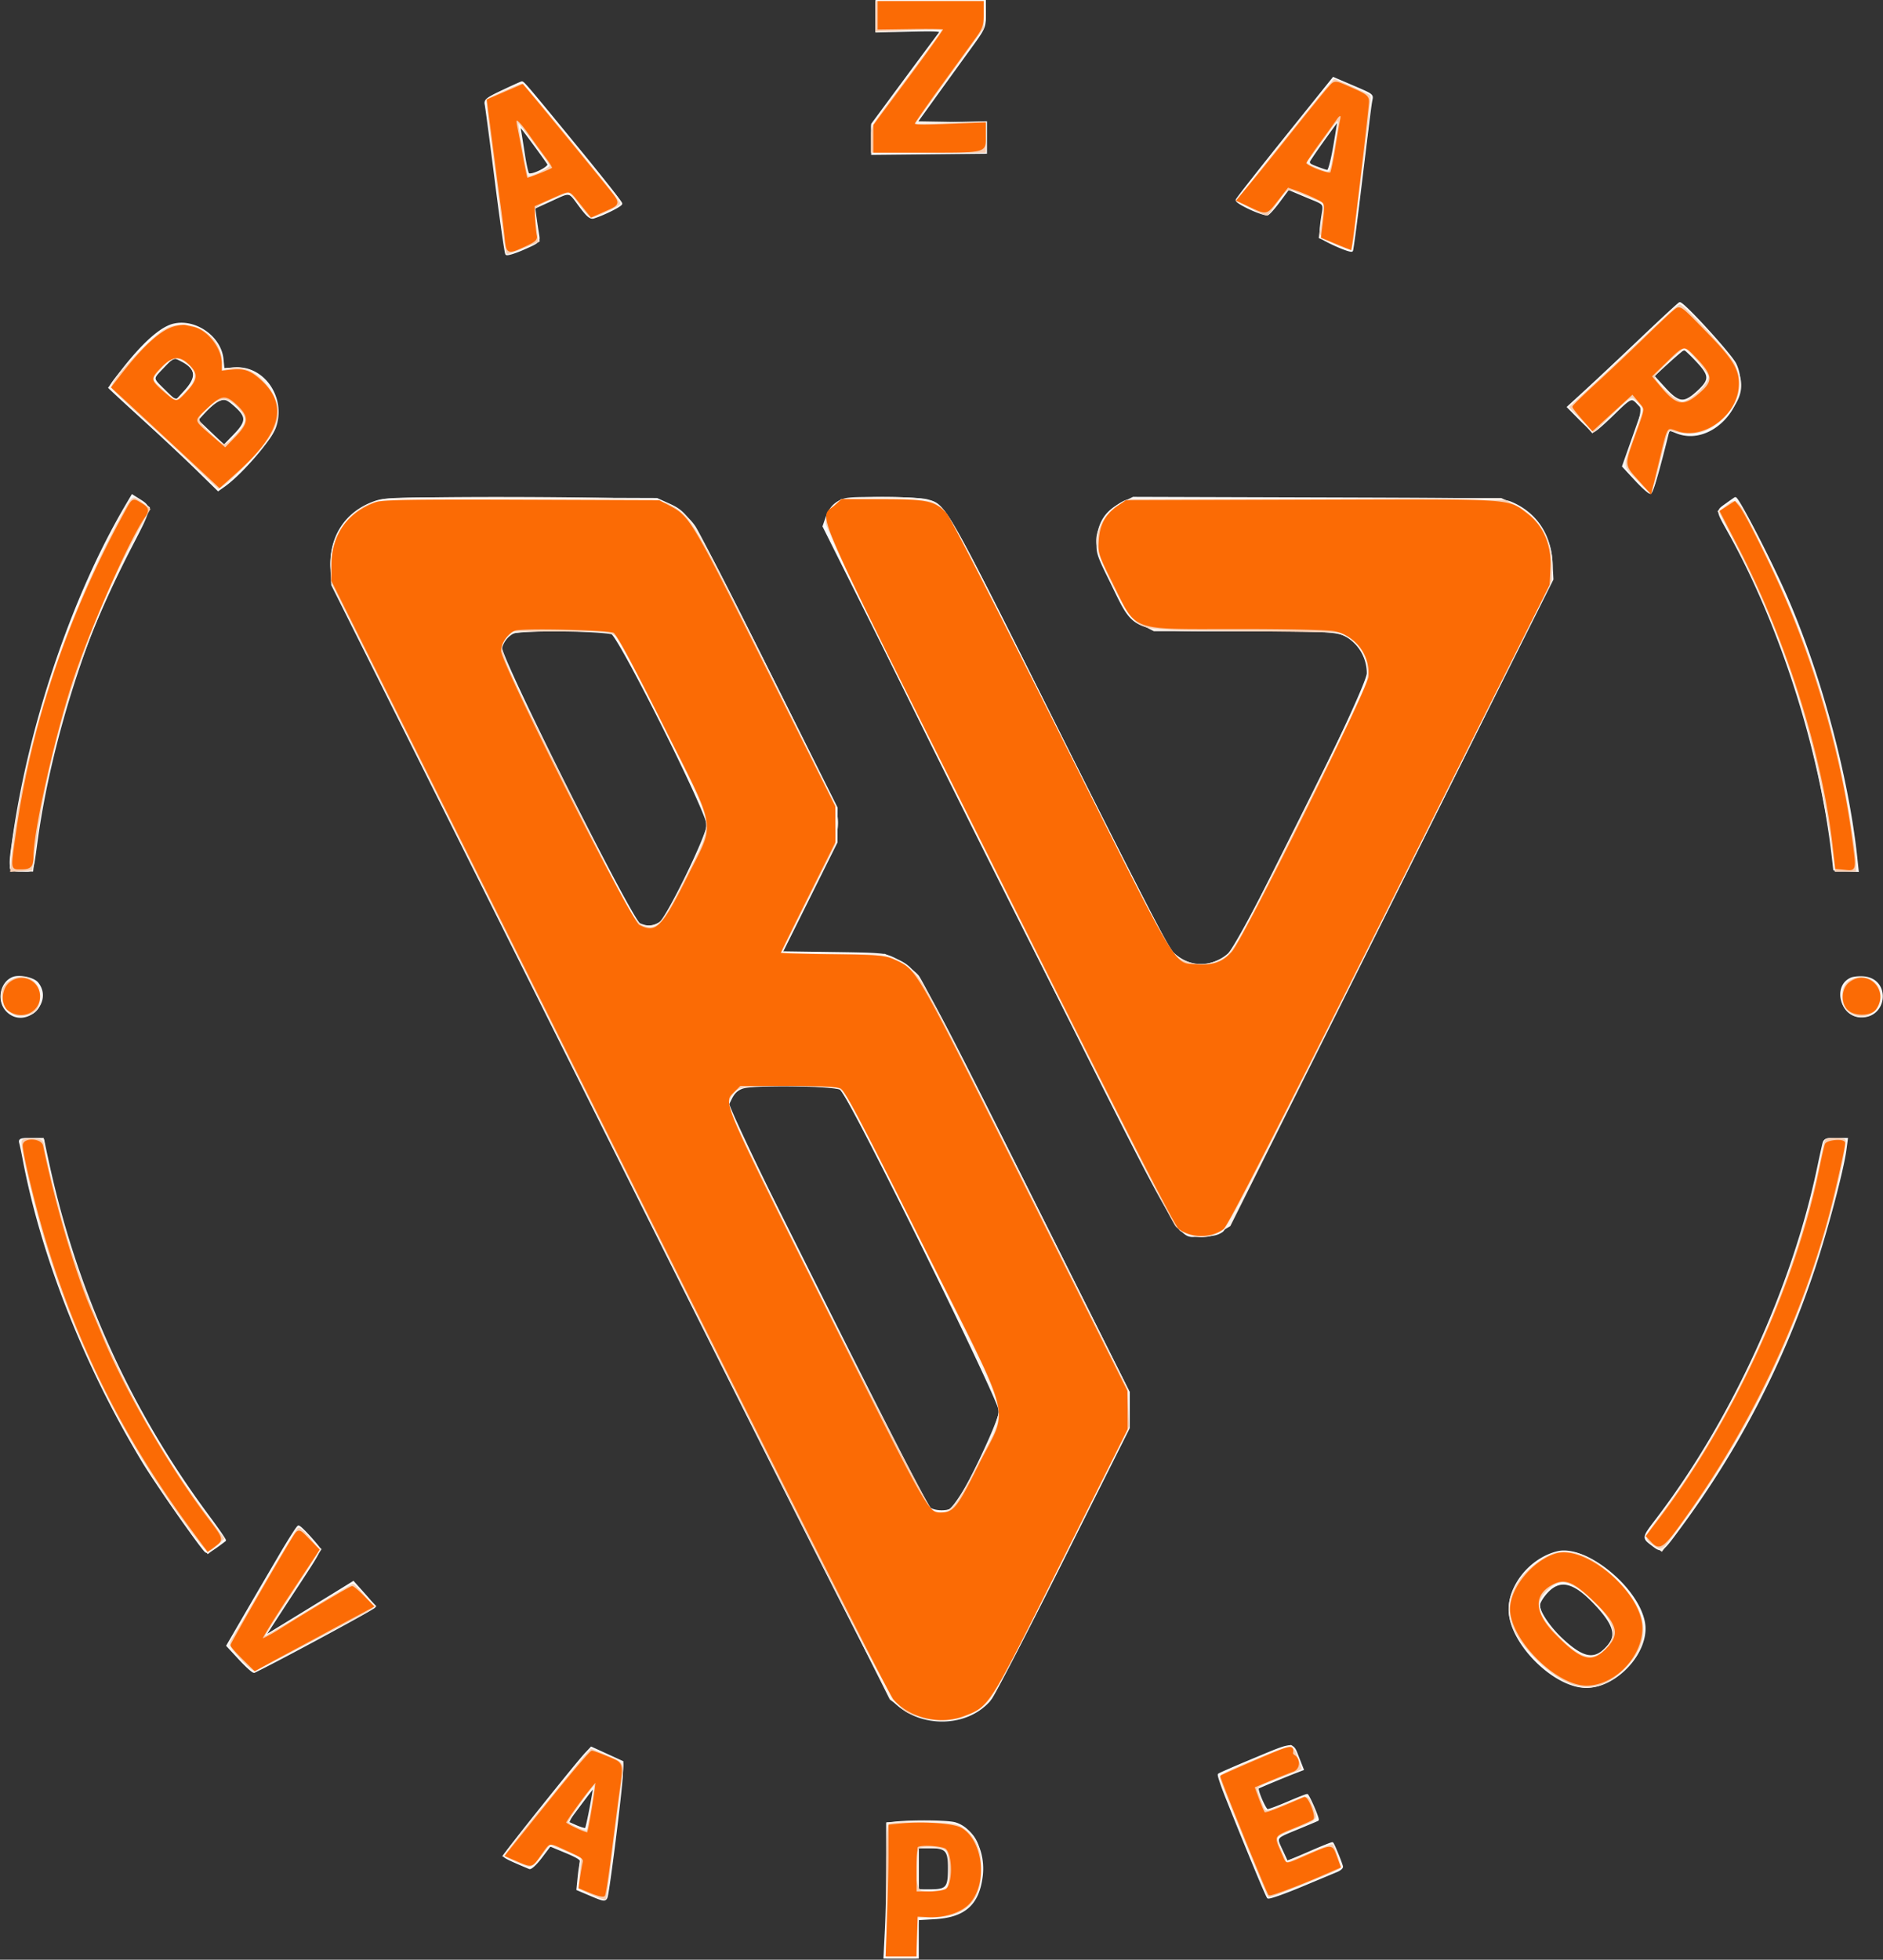
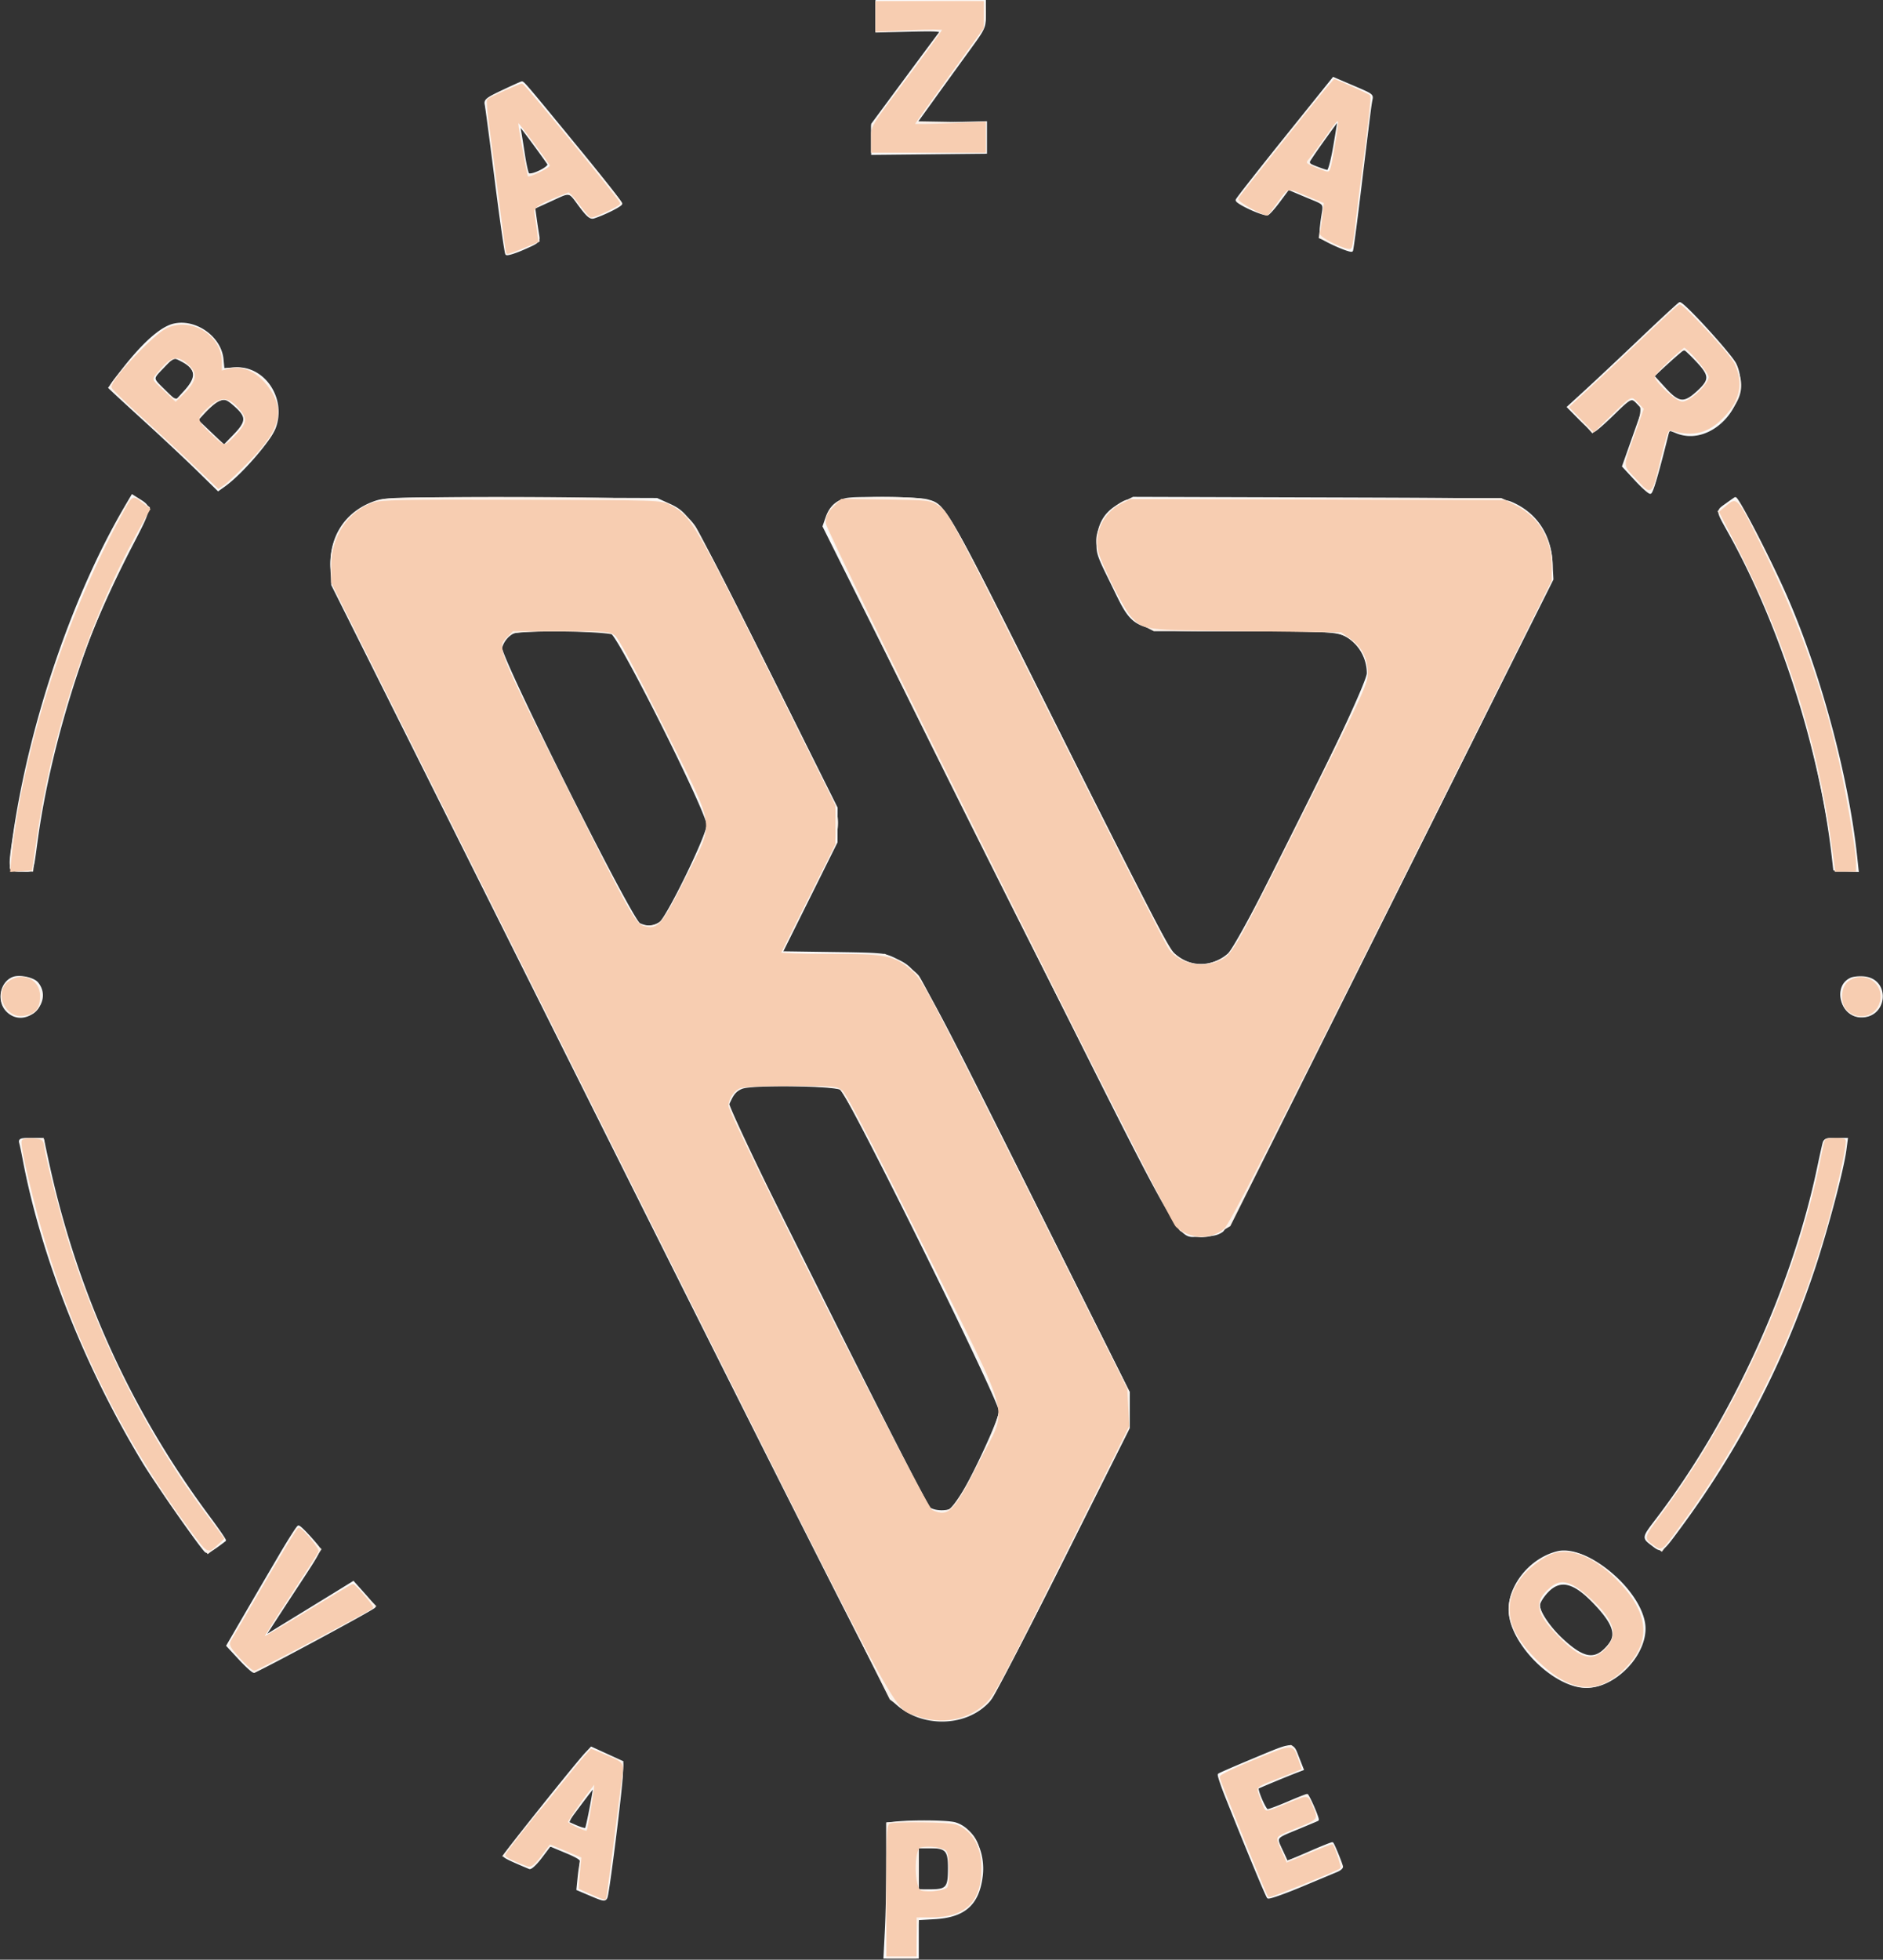
<svg xmlns="http://www.w3.org/2000/svg" viewBox="0 0 870 905">
  <rect x="0" y="0" width="870" height="905" fill="#333333" stroke="none" />
  <path fill="#fbfbfb" stroke="#fbfbfb" d="M405 7.257v7.257l15.217-.371c12.755-.312 15.041-.151 14.126.993-.6.75-7.898 10.564-16.217 21.809L403 57.391v13.642l26.25-.266 26.25-.267v-14l-16.338.38-16.338.38 8.922-12.38a8994.794 8994.794 0 0 1 16.088-22.247c7.109-9.789 7.166-9.918 7.166-16.25V0h-50v7.257m188.998 56.312c-12.14 15.105-22.299 28.053-22.576 28.773-.458 1.195 11.341 6.732 14.103 6.618.536-.022 2.946-2.683 5.355-5.912l4.379-5.872 7.999 3.373c9.678 4.082 8.688 2.673 7.512 10.695-.544 3.709-.753 7.358-.465 8.109.507 1.321 13.556 7.12 14.314 6.361.207-.206 1.71-11.364 3.34-24.795 4.626-38.093 5.151-42.271 5.615-44.608.512-2.585.827-2.359-9.427-6.748l-8.075-3.456-22.074 27.462M232.23 42.082c-7.287 3.445-8.212 4.177-7.78 6.164.269 1.24 2.369 17.104 4.666 35.254 2.296 18.15 4.48 33.347 4.852 33.772.371.424 3.94-.671 7.931-2.433 7.047-3.113 7.24-3.293 6.728-6.272a325.739 325.739 0 0 1-1.191-7.822l-.665-4.755 7.67-3.495c9.453-4.308 8.219-4.541 13.509 2.549 3.453 4.629 4.874 5.829 6.348 5.361C279.125 98.873 287 94.927 287 94.04c0-.542-8.403-11.236-18.673-23.763-24.566-29.966-26.534-32.292-27.234-32.191-.326.048-4.315 1.846-8.863 3.996m378.89 23.024c-3.982 5.559-7.101 10.237-6.93 10.395.726.676 8.153 3.499 9.203 3.499.688 0 1.974-4.819 3.203-12 1.13-6.6 1.989-12 1.909-12-.08 0-3.403 4.548-7.385 10.106M240.274 60.5c.296 1.65 1.091 6.6 1.766 11 .676 4.4 1.57 8.38 1.988 8.844 1.215 1.349 10.258-3.061 9.37-4.57-1.056-1.796-11.554-16.066-12.707-17.274-.613-.641-.762.077-.417 2m518.204 95.805c-9.363 8.907-20.827 19.678-25.477 23.934l-8.454 7.739 5.442 5.511c2.994 3.031 5.876 5.511 6.405 5.511.529 0 4.431-3.375 8.669-7.5 8.651-8.418 8.704-8.441 11.898-5.042l2.309 2.458-4.657 13.191-4.658 13.19 5.773 6.226c3.174 3.424 6.222 6.137 6.772 6.028.826-.163 3.416-9.002 7.839-26.748.662-2.656.724-2.675 4.135-1.25 16.437 6.868 35.119-14.542 27.323-31.314-1.947-4.189-23.984-28.346-25.712-28.184-.322.03-8.245 7.342-17.607 16.25M80.23 149.97c-6.605 1.586-16.146 10.622-27.247 25.803l-2.392 3.272 2.454 2.325c1.35 1.278 8.53 7.87 15.955 14.647 7.425 6.778 17.62 16.358 22.655 21.289l9.155 8.965 2.845-2.027c7.629-5.436 21.067-20.886 23.257-26.737 4.985-13.324-4.941-28.197-18.254-27.353l-5.455.346-.442-4.622c-.971-10.143-12.536-18.308-22.531-15.908m690.41 17.368-6.861 6.259 5.211 5.702c6.605 7.227 9.123 7.482 15.532 1.574 5.937-5.472 5.841-7.552-.667-14.433-2.83-2.992-5.417-5.422-5.75-5.401-.333.022-3.692 2.856-7.465 6.299m-695.311 2.18c-5.339 5.571-5.376 5.034.748 11.02l5.077 4.962 4.423-4.847c5.912-6.479 5.46-10.514-1.588-14.159-3.922-2.028-3.769-2.082-8.66 3.024m25.139 15.432c-1.117.453-3.709 2.681-5.76 4.952l-3.73 4.128 6.261 5.957 6.261 5.958 4.75-4.898c5.987-6.174 6.121-8.576.747-13.431-4.15-3.749-5.114-4.05-8.529-2.666m-42.474 49.237C33.985 275.091 14.24 333.041 6.566 385.128 4.064 402.107 4.043 402 9.955 402c5.616 0 4.793 1.694 7.041-14.5 3.889-28.012 11.903-59.38 22.92-89.712 4.26-11.728 12.443-29.792 20.733-45.767 9.126-17.585 9.142-17.68 3.657-21.135l-3.194-2.011-3.118 5.312m115.338-2.351c-13.462 4.691-20.909 16.059-20.166 30.78l.376 7.449 127.721 255.456c89.228 178.466 128.805 256.655 131.318 259.437 11.369 12.584 33.525 12.797 44.387.425 1.708-1.945 16.914-31.064 33.792-64.71l30.686-61.173.027-8.224.027-8.224-47.234-94.505c-50.358-100.757-50.139-100.373-60.105-105.267-5.631-2.765-5.788-2.782-29.346-3.121l-23.684-.342 12.657-25.447 12.658-25.447.027-7.921.027-7.921-32.256-64.57c-34.739-69.54-35.76-71.236-45.517-75.648L303.5 230.5l-62.5-.232c-57.972-.216-62.874-.102-67.668 1.568m213.566.447c-2.192 1.472-3.923 3.788-4.876 6.526l-1.478 4.244 80.478 161.082C551.207 584.646 543.207 570.5 555.099 570.5c5.184 0 7.411-.47 9.578-2.024 2.169-1.555 20.157-36.629 77.686-151.484l74.863-149.46-.44-8.016c-.679-12.361-6.962-21.932-17.637-26.867-4.626-2.139-5.064-2.15-90.094-2.421l-85.445-.272-5.176 2.533c-7.223 3.533-10.737 8.815-11.224 16.867-.353 5.838-.064 6.766 5.795 18.644 12.077 24.483 8.038 22.948 60.495 22.984 25.046.016 42.447.429 44.719 1.06 8.02 2.227 13.781 10.123 13.781 18.887 0 6.836-58.38 124.561-64.383 129.833-8.248 7.241-20.09 6.405-27.09-1.914-1.491-1.772-24.904-47.606-52.029-101.853-52.671-105.339-51.659-103.559-60.221-105.937-2.077-.577-11.473-1.051-20.879-1.054-16.154-.006-17.291.121-20.5 2.277m410.889.543c-4.645 3.346-4.735 2.467 1.365 13.422 23.624 42.427 41.939 99.663 47.599 148.752l.749 6.5 5.386.307 5.385.307-.682-6.307c-4.058-37.513-16.822-84.837-32.561-120.726-7.281-16.6-22.167-45.365-23.291-45.005-.13.042-1.908 1.279-3.95 2.75M237.5 291.945c-2.762 1.131-5.221 4.063-5.989 7.142-.983 3.939 60.096 125.957 63.924 127.702 3.62 1.649 6.678 1.521 9.413-.395 3.569-2.5 22.152-40.616 22.152-45.437 0-5.857-40.633-87.013-44.432-88.744-3.062-1.395-41.752-1.625-45.068-.268M6 451.659c-5.741 2.304-7.119 11.002-2.439 15.398 8.165 7.671 20.74-4.289 13.679-13.009-1.794-2.215-8.253-3.588-11.24-2.389m849.315.297c-8.114 3.459-4.627 17.161 4.428 17.399 11.822.31 13.325-16.691 1.585-17.928-2.106-.221-4.811.017-6.013.529M343 502.269c-2.494.877-4.048 2.354-5.407 5.137l-1.907 3.906 45.907 91.94c25.249 50.567 46.795 92.571 47.88 93.344 2.333 1.661 7.846 1.839 10.641.343 3.237-1.732 21.876-40.206 21.933-45.274.056-4.965-69.732-146.295-73.468-148.781-2.855-1.901-40.479-2.408-45.579-.615M9.364 527.75c.274.962 1.01 4.45 1.636 7.75 8.524 44.939 28.535 95.539 55.215 139.621 5.88 9.716 25.755 38.206 28.799 41.283.75.758 2.938-.485 8.867-5.04.21-.161-3.227-5.146-7.636-11.078-35.927-48.33-60.546-102.27-73.667-161.406C21.16 532.488 20 526.976 20 526.63c0-.347-2.505-.63-5.567-.63-4.826 0-5.501.233-5.069 1.75m833.265 0c-.278.962-1.454 6.25-2.612 11.75-11.677 55.443-39.645 116.456-74.133 161.723-6.923 9.087-6.865 8.791-2.378 12.214 4.323 3.297 4.083 3.452 12.694-8.208 26.925-36.456 47.361-75.875 61.812-119.229 5.962-17.888 13.354-45.741 14.568-54.895l.678-5.105h-5.062c-3.961 0-5.171.38-5.567 1.75m-713.211 190.5a8033.188 8033.188 0 0 0-16.061 27.487l-8.275 14.237 5.567 6.013c3.061 3.307 6.042 6.013 6.623 6.013 1.38 0 55.741-29.244 55.685-29.956-.024-.299-2.223-2.977-4.887-5.95l-4.843-5.406-5.363 3.314c-2.95 1.823-12.248 7.53-20.661 12.682l-15.298 9.368 3.393-5.276c1.866-2.902 7.773-11.951 13.126-20.11 9.59-14.615 9.707-14.866 7.936-17-3.83-4.613-7.783-8.666-8.454-8.666-.386 0-4.206 5.962-8.488 13.25m590.082-1.345c-12.154 3.082-22.029 15.036-21.969 26.595.078 15.027 20.465 35.5 35.35 35.5 14.163 0 29.087-16.694 26.631-29.788-3.024-16.117-27.123-35.576-40.012-32.307m-4.655 18.137c-2.136 2.245-3.845 5.048-3.845 6.304 0 3.214 4.84 10.368 10.686 15.797 8.893 8.258 13.982 9.69 19.108 5.377 6.833-5.749 6.231-10.876-2.4-20.448-10.454-11.596-17.27-13.63-23.549-7.03m-135.763 77.532c-8.48 3.536-15.643 6.653-15.917 6.927-.274.274 1.346 5.111 3.599 10.749 9.909 24.793 18.428 45.308 19.102 45.998.401.411 7.233-1.969 15.182-5.289l16.702-6.976c1.237-.517 2.25-1.362 2.25-1.879 0-.88-3.801-10.238-4.403-10.84-.152-.153-4.921 1.754-10.597 4.236-5.676 2.482-10.369 4.398-10.43 4.257-.06-.141-1.113-2.407-2.34-5.034-3.024-6.478-3.364-5.98 7.02-10.269 5.087-2.101 9.381-3.907 9.542-4.012.526-.347-4.276-11.439-4.953-11.441-.364 0-4.342 1.574-8.839 3.499-4.497 1.925-8.723 3.5-9.391 3.5-1.119 0-5.308-9.725-4.477-10.393.386-.311 13.792-5.867 18.181-7.536l2.544-.967-2.178-5.55c-2.677-6.818-1.682-6.867-20.597 1.02m-308.377-2.744C266.416 814.382 233 856.158 233 856.968c0 .643 2.595 1.91 11.662 5.694.639.266 3.027-1.984 5.305-5.002l4.143-5.487 7.473 3.119c5.445 2.273 7.321 3.516 6.912 4.581-.308.804-.811 3.974-1.116 7.044l-.555 5.583 6.338 2.686c5.744 2.434 6.402 2.528 7.023 1 .935-2.3 6.855-49.528 7.11-56.719l.205-5.781-7.14-3.262-7.14-3.263-2.515 2.669m-2.661 23.42-6.164 8.25 4.15 1.827c2.282 1.005 4.392 1.584 4.689 1.288.562-.563 4.204-19.615 3.749-19.615-.142 0-3.033 3.712-6.424 8.25m145.706 8.478-3.75.393-.004 18.189c-.002 10.005-.297 23.927-.654 30.94l-.651 12.75H424V886.257l7.817-.453c13.786-.798 20.119-6.436 21.732-19.35 1.401-11.215-4.141-22.135-12.397-24.429-3.473-.964-19.372-1.137-27.402-.297M424 863v10h5.878c7.627 0 8.624-1.185 8.616-10.242-.008-8.395-1.291-9.758-9.185-9.758H424v10" fill-rule="evenodd" />
  <path fill="#fbf2eb" stroke="#fbf2eb" d="M429.25.768 405 1.036V14.31l15.529-.606c11.956-.467 15.361-.33 14.8.595-.4.66-7.838 10.776-16.529 22.479L403 58.056V70h52V57.05l-16.098-.275-16.097-.275 7.265-10C454.999 12.189 455 12.188 455 6.434c0-2.924-.337-5.455-.75-5.625-.413-.17-11.663-.188-25-.041M593.5 64.625c-12.1 15.161-21.819 27.86-21.597 28.22.63 1.025 13.212 6.202 13.955 5.743.365-.226 2.459-2.916 4.653-5.978 4.086-5.702 5.228-6.342 8.253-4.624.955.543 4.374 2.115 7.598 3.495 5.707 2.442 5.848 2.595 5.301 5.764-.309 1.79-.848 5.309-1.198 7.819l-.636 4.563 6.335 2.689c3.485 1.48 6.823 2.688 7.419 2.687.865-.002 9.478-63.761 9.428-69.795-.011-1.247-11.01-6.747-15.376-7.688-1.789-.386-5.697 4.003-24.135 27.105M232.274 42.363c-5.484 2.381-7.232 3.619-7.25 5.137-.022 1.851 1.814 16.155 6.933 54 1.116 8.25 2.032 15.112 2.036 15.25.022.784 2.778-.08 8.421-2.638l6.37-2.888-.863-4.862c-.475-2.674-1.095-6.128-1.379-7.675-.49-2.667-.128-2.99 7.026-6.25 9.647-4.396 9.424-4.428 14.432 2.063 2.334 3.025 4.751 5.5 5.372 5.5 1.927 0 13.659-5.411 13.386-6.175-.926-2.593-44.553-54.707-45.758-54.659-.825.032-4.752 1.471-8.726 3.197m379.493 21.093c-8.946 12.345-8.849 11.832-2.721 14.468 2.831 1.218 5.278 2.071 5.437 1.896.485-.535 4.665-25.005 4.329-25.341-.172-.172-3.342 3.868-7.045 8.977M238.999 56.55c-.001 1.073 3.995 22.292 4.55 24.163.293.987 8.617-1.447 11.271-3.296.282-.197-12.794-18.419-14.974-20.867-.534-.6-.846-.6-.847 0M772.5 143.642c-1.65 1.416-7.95 7.38-14 13.254s-15.837 15.106-21.75 20.516c-5.913 5.409-10.736 10.117-10.718 10.461.017.345 2.214 3.087 4.882 6.093l4.85 5.466 9.144-8.348c8.865-8.093 9.203-8.294 11.092-6.584 3.44 3.113 3.306 5.233-1.138 17.942l-4.31 12.325 5.885 6.704c6.913 7.874 6.189 8.535 10.679-9.76 3.113-12.683 3.544-13.735 5.384-13.121 9.178 3.062 17.066 1.056 24.075-6.123 11.885-12.173 9.83-21.75-8.593-40.033-12.824-12.727-11.664-12.069-15.482-8.792m-695.145 7.805c-5.214 2.268-28.148 26.611-26.247 27.859 1.21.794 25.254 22.957 36.28 33.44 7.088 6.74 13.446 12.254 14.129 12.254 2.49 0 21.218-19.385 23.879-24.717 7.257-14.539-3.655-32.011-18.717-29.969l-4.179.567-.128-4.505c-.313-11.071-14.469-19.519-25.017-14.929m692.699 15.999-6.389 6.446 4.745 5.554c7.126 8.341 11.74 8.174 18.9-.685 3.597-4.45 3.167-6.118-3.415-13.259-5.384-5.841-6.246-5.719-13.841 1.944m-695.588 2.588-4.958 5.034 5.496 4.923c6.698 5.999 6.35 5.975 11.069.759 5.413-5.983 5.13-9.79-1.046-14.046-3.753-2.587-5.174-2.139-10.561 3.33m21.211 18.902-5.174 4.936 2.998 3.157c1.65 1.736 4.646 4.47 6.658 6.076l3.659 2.919 3.036-2.554c7.815-6.577 8.298-12.058 1.531-17.382-4.17-3.28-6.933-2.661-12.708 2.848M60.208 231.25c-5.87 7.073-26.068 51.757-34.467 76.25-9.587 27.956-20.524 77.167-20.725 93.25-.011.833 1.628 1.25 4.912 1.25h4.928l.657-5.75c5.399-47.243 20.137-95.396 43.205-141.163 5.659-11.228 10.175-20.481 10.035-20.564-.139-.083-1.551-1.135-3.138-2.337-3.337-2.529-3.992-2.642-5.407-.936m116.526-.162c-14.929 3.517-24.454 16.259-23.482 31.412.449 6.997.507 7.116 129.349 264.5L411.5 784.5l4.901 3.662c12.558 9.384 32.367 7.497 41.428-3.947 1.617-2.043 16.599-31.059 33.293-64.479l30.352-60.763V643.02l-47.157-94.26c-25.937-51.843-48.55-95.916-50.252-97.939-1.701-2.024-5.859-5.061-9.239-6.75L408.681 441H384.84c-14.565 0-23.84-.374-23.84-.96 0-.528 5.681-12.381 12.624-26.339 13.813-27.771 14.868-31.674 11.406-42.201-1.845-5.611-60.644-123.073-64.184-128.222-3.802-5.528-10.289-9.898-17.473-11.769-6.615-1.723-119.52-2.098-126.639-.421m211.718.318c-4.084 1.779-6.452 5.656-6.452 10.566 0 6.914 158.549 322.968 163.576 326.075 5.78 3.572 12.366 3.763 17.902.518l4.573-2.679 74.068-148.193c68.633-137.318 74.107-148.643 74.603-154.33 1.102-12.641-6.304-25.217-17.952-30.481l-5.27-2.382h-85c-46.75 0-86.229.344-87.732.764-3.977 1.114-9.806 6.611-11.903 11.227-3.381 7.442-2.636 10.947 5.885 27.716 7.667 15.088 7.807 15.281 13.114 18.022l5.364 2.771h41.418c45.631 0 45.652.003 52.131 6.273 3.796 3.674 6.44 11.329 5.538 16.035-.336 1.756-14.492 30.959-31.458 64.897-30.699 61.409-30.868 61.717-35.352 64.345-8.316 4.873-16.253 4.244-23.181-1.839-2.812-2.469-13.297-22.664-53.031-102.144-53.58-107.178-52.385-105.094-61.623-107.42-6.464-1.628-35.324-1.437-39.218.259m409.387 2.182-3.637 2.588 4.474 8.162c24.96 45.533 41.104 96.118 48.803 152.912l.644 4.75H857.81l-.474-4.25c-6.219-55.817-25.571-115.534-52.982-163.494-2.232-3.905-2-3.881-6.515-.668M236.11 292.367c-2.814 1.593-5.025 5.233-5.075 8.354-.054 3.389 60.425 123.787 63.134 125.685 3.176 2.224 8.062 1.987 11.286-.549 4.641-3.651 21.545-38.881 21.545-44.903 0-4.33-2.254-9.384-20.38-45.689-11.209-22.452-21.177-41.483-22.151-42.293-2.522-2.096-44.792-2.625-48.359-.605M7.272 451.875c-9.885 2.775-7.838 17.163 2.433 17.103 5.214-.031 8.308-2.653 8.972-7.604.864-6.445-4.971-11.306-11.405-9.499m849.998-.146c-3.821.694-6.54 5.172-5.928 9.761 1.471 11.027 17.658 9.863 17.658-1.27 0-5.891-5.225-9.673-11.73-8.491M342.5 501.945c-2.959 1.211-5.398 4.294-6.075 7.678-.649 3.248 88.239 183.05 92.204 186.509 2.995 2.612 5.969 3.063 9.759 1.479 5.087-2.125 23.612-38.669 23.612-46.577 0-7.159-69.126-146.014-73.926-148.496-3.29-1.701-41.646-2.2-45.574-.593M10.007 527.75c.016 3.708 7.072 32.704 11.528 47.372 14.537 47.854 41.368 99.949 70.383 136.656l4.152 5.252 3.465-2.765c4.447-3.549 4.79-2.466-4.9-15.507-25.41-34.2-45.562-72.88-59.728-114.642-5.744-16.935-13.008-43.803-14.429-53.366l-.705-4.75h-4.887c-3.989 0-4.885.321-4.879 1.75m832.444 2c-9.376 54.969-39.973 123.888-76.245 171.738-6.487 8.559-6.504 8.739-1.186 12.526l2.698 1.922 6.726-9.007c36.136-48.391 61.873-104.373 75.074-163.298 4.298-19.186 4.428-17.631-1.473-17.631-4.945 0-4.956.007-5.594 3.75m-705.77 177-15.559 26.598C112.805 747.565 106 759.504 106 759.88c0 .375 2.595 3.251 5.767 6.389l5.766 5.707 14.984-8.054A9416.976 9416.976 0 0 1 158 750.275c5.775-3.076 11.54-6.266 12.81-7.088l2.31-1.496-4.772-4.845c-2.625-2.666-5.154-4.846-5.62-4.846-.695 0-30.793 18.126-39.689 23.902-2.973 1.93-4.237 4.109 12.126-20.902l12.758-19.5-4.674-4.75c-4.676-4.752-5.749-5.405-6.568-4m577.804 12.348c-2.192 1.154-5.695 3.742-7.785 5.75-13.147 12.634-12.114 25.978 3.19 41.224 14.68 14.624 26.09 16.59 38.338 6.605 14.914-12.157 14.324-27.34-1.678-43.226-11.944-11.856-22.647-15.312-32.065-10.353m3.338 12.68c-9.781 6.451-9.084 12.79 2.701 24.544 10.675 10.647 15.524 11.688 21.848 4.688 5.706-6.316 4.485-10.826-5.694-21.023-9.288-9.304-14.05-11.377-18.855-8.209m-138.323 81.1c-12.044 5.056-15.933 7.115-15.727 8.328.402 2.376 21.255 53.14 22.26 54.189 1.149 1.2 34.198-12.366 33.624-13.802-3.099-7.75-3.984-9.593-4.608-9.593-.403 0-5.121 1.833-10.484 4.074-5.363 2.241-9.918 3.906-10.124 3.7-.206-.205-1.493-2.903-2.86-5.994l-2.485-5.62 8.552-3.58c4.704-1.969 8.957-3.58 9.452-3.58 1.425 0 1.061-2.382-1.115-7.301l-2.015-4.555-9.577 4.002c-5.268 2.201-9.701 3.856-9.85 3.678-.15-.178-1.203-2.848-2.34-5.932l-2.069-5.608 9.683-3.781c5.326-2.079 10.04-4.098 10.477-4.486.915-.813-2.577-10.319-3.909-10.641-.487-.118-8.085 2.808-16.885 6.502m-323.027 14.817c-8.785 10.832-17.703 21.863-19.818 24.513l-3.846 4.818 5.624 2.487c7.393 3.269 7.499 3.247 11.567-2.513 4.152-5.878 3.165-5.704 11.651-2.056l6.849 2.944-.403 4.806c-.817 9.735-1.072 9.145 5.169 11.984 3.171 1.443 5.999 2.39 6.284 2.105.285-.285 1.88-11.04 3.545-23.901 4.347-33.583 4.843-38.313 4.084-38.963-.892-.764-13.104-5.919-14.022-5.919-.391 0-7.899 8.863-16.684 19.695m11.546 4.858c-3.534 4.864-5.878 8.987-5.387 9.476 2.083 2.079 8.406 4.037 8.857 2.744.858-2.463 3.608-20.01 3.2-20.418-.228-.227-3.229 3.462-6.67 8.198m148.731 9.127-6.75.411V904h13v-4.86c0-2.674.286-6.949.636-9.5l.636-4.64h7.404c14.797 0 21.348-6.833 21.302-22.218-.055-18.329-7.793-22.836-36.228-21.102m7.25 21.209v9.888l3.584.673c8.449 1.585 11.416-.967 11.416-9.819 0-9.567-.848-10.631-8.475-10.631H424v9.889" fill-rule="evenodd" />
  <path fill="#f7cdb1" stroke="#f7cdb1" d="M405 7.587v6.586l15.5-.721c8.525-.396 15.5-.382 15.5.031 0 .413-6.427 9.361-14.282 19.884C401.543 60.394 403 57.977 403 64.404V70h52V56.699l-16.5.697c-9.075.383-16.5.468-16.5.19 0-.279 7.2-10.457 16-22.617l16-22.109V1h-49v6.587M612.904 41.25c-6.663 8.046-39.531 49.252-40.258 50.471-.553.928 10.633 7.279 12.819 7.279.104 0 2.144-2.7 4.535-6 5.099-7.038 4.364-6.895 14.343-2.788l7.843 3.229-.691 6.454c-.381 3.549-.92 7.048-1.198 7.774-.585 1.524 12.612 7.888 13.714 6.614.373-.431 1.21-5.733 1.861-11.783s1.845-15.95 2.653-22c3.124-23.39 4.513-35.795 4.059-36.25-.338-.338-15.699-7.25-16.112-7.25-.027 0-1.632 1.913-3.568 4.25m-379.637 1.126c-3.978 1.792-7.465 3.489-7.748 3.772-.283.283.171 5.653 1.008 11.933 2.762 20.724 5.453 41.291 6.527 49.891.581 4.66 1.185 8.601 1.341 8.757.156.156 3.315-.957 7.02-2.473l6.736-2.756-.611-5c-.335-2.75-.849-6.355-1.141-8.011-.534-3.025 2.272-4.788 16.155-10.146.579-.223 3.02 2.308 5.423 5.625 2.403 3.318 4.712 6.032 5.13 6.032 1.63 0 12.893-5.307 12.893-6.075 0-1.075-44.054-54.943-44.87-54.865-.346.033-3.885 1.525-7.863 3.316M612.575 62.01c-3.246 4.669-6.829 9.526-7.962 10.793-2.372 2.65-2.013 3.055 5.159 5.832 5.394 2.088 5.074 2.553 7.373-10.722 2.66-15.356 2.313-15.805-4.57-5.903M239 57.285c0 1.907 4.119 24.152 4.554 24.596.968.986 11.517-4.253 11.045-5.485C254.005 74.849 239.939 56 239.378 56c-.208 0-.378.578-.378 1.285m519.476 100.02c-9.363 8.907-20.592 19.464-24.952 23.459l-7.929 7.263 5.402 5.47 5.401 5.469 8.179-7.983c9.276-9.054 9.093-8.981 12.77-5.143l2.72 2.84-4.556 12.843c-5.282 14.891-5.426 12.803 1.377 19.971 6.34 6.681 5.766 7.256 10.009-10.021 3.133-12.758 3.487-13.603 5.476-13.044 10.308 2.898 16.979 1.11 24.049-6.449 7.125-7.618 8.545-15.049 4.553-23.845-1.703-3.754-23.366-27.252-24.966-27.08-.28.03-8.17 7.342-17.533 16.25M77 152.158c-6.075 3.064-25 23.216-25 26.622 0 .487 6.402 6.699 14.227 13.803 7.825 7.104 18.835 17.346 24.465 22.76l10.238 9.843 2.785-1.984c1.532-1.092 6.882-6.221 11.89-11.399 13.433-13.888 15.549-22.28 8.2-32.512-4.827-6.719-11.368-9.957-17.35-8.588l-4.455 1.02v-4.494c0-12.128-14.045-20.595-25-15.071m693.75 14.212c-3.712 3.458-6.75 6.841-6.75 7.518 0 2.81 10.205 12.112 13.288 12.112 3.705 0 12.712-8.454 12.712-11.931 0-1.989-10.31-14.139-11.902-14.027-.329.023-3.636 2.871-7.348 6.328m-696.666 3.38c-5.028 5.866-5.149 4.953 1.489 11.23l5.573 5.271 3.512-3.375c7.074-6.799 7.646-10.76 2.212-15.332-4.707-3.96-7.985-3.395-12.786 2.206m21.962 17.828c-6.003 5.423-5.953 6.376.673 12.787 7.041 6.814 6.911 6.807 12.644.678 5.585-5.971 5.73-7.827 1.021-13.04-4.841-5.358-8.75-5.474-14.338-.425m-39.495 50.776C29.938 287.176 10.504 347.922 5.701 397.3l-.467 4.8 4.556-.3 4.556-.3 2.259-15.5c7.234-49.634 25.402-103.515 48.783-144.672l3.506-6.171-3.38-2.579c-4.407-3.361-3.752-3.783-8.963 5.776m115.724-5.714c-11.215 4.009-18.691 15.413-18.744 28.593l-.031 7.732 127.787 255.6C421.235 804.49 412.312 787.728 423.645 791.968c10.834 4.054 22.625 2.067 30.886-5.205 4.238-3.73 7.347-9.498 35.666-66.174l31.024-62.088-.441-8.5-.441-8.501-47.087-94.083c-44.46-88.835-47.366-94.334-52.075-98.568-7.928-7.128-11.453-7.849-38.375-7.849-12.633 0-22.807-.338-22.61-.75.197-.413 5.972-11.931 12.833-25.597l12.475-24.846v-17.719l-31.5-63.27c-33.381-67.048-35.264-70.23-44.475-75.163-3.991-2.137-4.563-2.157-68.525-2.341-55.335-.159-65.1.029-68.725 1.326m213.183 1.702c-2.664 2.664-3.458 4.285-3.458 7.059 0 4.001 158.065 321.57 161.669 324.811 6.165 5.542 15.874 5.906 21.623.809 2.434-2.157 21.068-38.591 77.208-150.953l74-148.11-.063-7.229c-.104-11.86-5.949-21.573-16.107-26.762l-4.83-2.467-86.506-.266-86.505-.266-4.486 2.266c-7.807 3.943-12.135 13.212-10.046 21.511 1.513 6.009 11.613 26.076 14.895 29.594 5.862 6.286 4.501 6.114 52.814 6.661l44.166.5 4.245 3c5.679 4.013 8.443 9.475 8.351 16.5-.067 5.153-1.951 9.254-29.852 65-32.034 64.001-32.761 65.272-38.96 68.087-8.252 3.747-18.869 1.423-23.877-5.228-1.391-1.848-24.854-48.017-52.14-102.599-47.523-95.064-49.786-99.355-53.778-102-4.161-2.756-4.2-2.76-24.537-3.068l-20.369-.307-3.457 3.457m412.644-.565-3.257 2.723 8.507 16.5c22.039 42.743 36.915 89.474 43.239 135.836L848.387 402H857l-.002-3.75c-.003-6.159-5.59-37.843-9.492-53.835-7.637-31.297-18.276-60.132-33.603-91.077-11.636-23.493-11.419-23.224-15.801-19.561m-564.179 60.146c-4.999 4.999-5.12 4.691 27.46 69.83 30.215 60.41 31.923 63.428 36.525 64.554 6.327 1.546 8.315-.773 19.054-22.23 13.958-27.891 14.878-21.294-9.887-70.902-13.487-27.017-20.8-40.6-22.635-42.043-2.583-2.032-3.762-2.132-25.152-2.132h-22.442l-2.923 2.923M3.884 453.893c-6.034 4.886-.82 16.007 6.915 14.752 5.307-.861 7.201-3.161 7.201-8.743 0-7.412-8.117-10.867-14.116-6.009m850.09-.073c-2.976 2.41-3.148 9.45-.301 12.298 5.747 5.747 14.898 1.877 14.686-6.21-.189-7.194-8.615-10.76-14.385-6.088M341.11 502.396c-2.817 1.561-5.025 5.197-5.075 8.356-.069 4.395 91.439 185.687 94.41 187.041 7.977 3.635 10.667.955 22.243-22.156 13.751-27.454 16.717-15.72-25.22-99.758-24.084-48.263-35.848-70.821-37.795-72.476-2.798-2.379-3.042-2.403-24.5-2.368-16.064.027-22.291.379-24.063 1.361M10.574 526.88c-.702 1.136 2.008 13.939 6.906 32.62 13.745 52.431 37.652 102.13 70.351 146.25 8.545 11.529 8.061 11.23 12.158 7.5l3.021-2.75-8.856-11.846c-25.48-34.081-47.384-76.942-61.578-120.491C28.38 565.292 20.63 535.43 19.816 529c-.272-2.156-.889-2.542-4.474-2.803-2.287-.167-4.433.141-4.768.683m833.096-.13c-.246.413-.979 3.45-1.629 6.75-11.241 57.119-38.419 118.049-74.129 166.187-7.926 10.685-7.869 10.496-4.008 13.245 3.91 2.784 3.247 3.218 10.959-7.182 37.321-50.329 63.556-108.923 76.056-169.867.995-4.852 1.571-9.06 1.279-9.352-.815-.815-8.021-.63-8.528.219m-720.646 204c-7.9 13.612-14.959 25.677-15.685 26.811-1.197 1.868-.847 2.592 3.75 7.75 2.789 3.129 5.698 5.689 6.464 5.689 1.03 0 52.125-26.914 54.306-28.606.469-.364-7.991-10.394-8.768-10.394-.328 0-9.776 5.632-20.996 12.515-11.219 6.883-20.585 12.328-20.813 12.1-.228-.228 5.29-9.103 12.263-19.722 6.972-10.619 12.873-19.82 13.113-20.445.429-1.117-7.237-10.448-8.583-10.448-.377 0-7.15 11.138-15.051 24.75m594.817-12.831c-4.131 1.335-11.214 6.57-14.22 10.511-9.181 12.037-7.194 23.79 6.302 37.286 15.692 15.692 28.326 16.967 40.774 4.117 11.937-12.324 10.631-25.023-4.103-39.903-10.144-10.244-20.644-14.63-28.753-12.011m-1.8 14.7c-7.711 6.488-7.318 11.728 1.603 21.363 11.573 12.5 17.818 14.556 24.356 8.018 6.379-6.379 4.658-13.466-5.623-23.153-9.654-9.095-14.988-10.728-20.336-6.228m-135.779 80.296c-8.931 3.622-16.244 7.086-16.25 7.698-.011 1.062 21.581 54.313 22.324 55.056.364.365 31.62-12.292 32.481-13.152.37-.371-2.455-9.167-3.3-10.273-.107-.14-4.949 1.737-10.76 4.171l-10.564 4.426-2.637-6.08c-3.073-7.086-3.358-6.641 6.944-10.842 10.265-4.186 10.039-3.912 7.65-9.313-2.43-5.493-1.14-5.371-11.72-1.106-10.837 4.369-9.9 4.532-12.402-2.156-2.505-6.694-3.007-6.098 9.131-10.838l9.659-3.771-1.374-3.893c-2.5-7.087-1.519-7.09-19.182.073m-309.481-2.087c-1.345 1.469-6.232 7.397-10.86 13.172-4.629 5.775-8.643 10.725-8.921 11-2.269 2.244-16.999 21.027-16.996 21.672.003.707 3.939 2.595 10.09 4.84 1.112.406 2.845-1.073 5.725-4.889l4.131-5.47 7.59 3.173 7.589 3.174-.647 7.226-.648 7.226 5.737 2.537c3.155 1.395 5.839 2.419 5.965 2.274.126-.145.967-6.113 1.869-13.263 2.748-21.776 4.666-36.709 5.491-42.76.899-6.597 1.098-6.333-7.533-9.987l-6.137-2.598-2.445 2.673m-2.594 20.94c-3.472 4.803-6.315 9.182-6.318 9.732-.006 1.007 8.9 5.108 9.526 4.387.703-.812 4.284-22.886 3.71-22.869-.333.01-3.446 3.947-6.918 8.75m143.063 10.894c-.961.388-1.25 7.424-1.25 30.421V903h13v-18h6.634c16.26 0 23.403-6.92 23.344-22.616-.035-9.286-4.365-16.692-11.293-19.317-2.774-1.051-28.002-1.386-30.435-.405m14 9.994c-3.745.804-3.461 20.002.31 20.948 3.708.931 11.543-.159 12.548-1.745 1.377-2.173 1.06-15.247-.419-17.269-1.347-1.843-8.031-2.882-12.439-1.934" fill-rule="evenodd" />
-   <path fill="#fb6b05" stroke="#fb6b05" d="M406 7.064v6.065l15.023-.208c8.262-.115 15.221-.01 15.464.232.242.243-6.968 10.397-16.023 22.565L404 57.841V70h22.375c29.689 0 28.625.264 28.625-7.089v-5.839l-16.669.627c-14.406.542-16.594.428-16.108-.839.31-.806 6.085-9.092 12.833-18.413 6.749-9.321 13.772-19.026 15.607-21.566 2.841-3.933 3.337-5.458 3.337-10.25V1h-48v6.064M613.869 40.75c-1.377 1.513-8.774 10.625-16.436 20.25-7.662 9.625-16.559 20.65-19.77 24.5l-5.839 7 5.838 2.701c7.724 3.573 7.342 3.668 12.639-3.153l4.623-5.953 4.288 1.501c2.358.825 6.313 2.491 8.788 3.702 4.887 2.391 4.776 2.013 3.558 12.202l-.718 6 6.549 2.676 6.548 2.676.484-3.176c1.241-8.142 7.612-62.474 7.597-64.777-.016-2.259-.957-3.016-7.147-5.75-8.601-3.799-7.927-3.775-11.002-.399m-380.476 2.057-8.003 3.453 1.269 9.62c.698 5.291 1.971 15.02 2.828 21.62.857 6.6 1.997 15.15 2.534 19 .536 3.85 1.266 9.813 1.621 13.25.744 7.19.911 7.26 8.738 3.676 4.764-2.181 5.544-2.905 5.114-4.75-.278-1.197-.616-4.782-.75-7.966l-.244-5.79 7.791-3.46c9.723-4.318 8.542-4.525 14.161 2.48l4.764 5.939 5.642-2.493c7.728-3.415 7.697-2.981.804-11.503-8.71-10.765-27.164-33.266-33.182-40.456l-5.083-6.073-8.004 3.453M617.306 54.75c-.646.962-4.12 5.8-7.72 10.75-3.6 4.95-6.555 9.362-6.566 9.805-.038 1.532 11.234 5.901 12.006 4.653.392-.635 1.484-5.948 2.425-11.806.941-5.859 1.949-11.665 2.239-12.902.627-2.677-.731-2.962-2.384-.5m-378.858 3.5c.384 1.788 1.565 7.937 2.625 13.666 1.059 5.729 2.062 10.552 2.229 10.719.342.343 11.466-4.07 12.26-4.864.284-.283-.972-2.486-2.79-4.893-1.819-2.408-5.459-7.415-8.09-11.128-5.287-7.461-7.331-8.609-6.234-3.5M773 144.113c-1.375 1.126-7.45 6.866-13.5 12.755-6.05 5.89-15.837 15.134-21.75 20.544-5.913 5.409-10.741 10.117-10.729 10.461.011.345 1.985 2.874 4.387 5.62l4.368 4.992 9.252-8.456 9.252-8.456 2.86 3.426c3.521 4.217 3.623 2.77-1.14 16.124-4.991 13.991-5.041 13.21 1.3 20.296l5.297 5.918 3.452-14.261c4.21-17.395 3.484-16.285 9.371-14.347 11.278 3.713 25.901-6.525 27.321-19.128.91-8.073-1.676-12.659-14.578-25.851-12.803-13.09-11.757-12.425-15.163-9.637m-691.642 6.909c-6.552 1.421-14.743 8.82-26.192 23.66l-3.226 4.182 4.78 4.382c5.439 4.986 28.312 26.204 38.155 35.393l6.575 6.138 7.421-6.638c20.576-18.407 23.9-30.982 11.219-42.439-4.677-4.225-7.488-5.141-13.65-4.446l-4.44.5v-3.926c0-6.772-6.412-15.006-12.768-16.397a224.022 224.022 0 0 1-3.732-.844c-.55-.136-2.414.06-4.142.435m688.337 15.867-7.068 6.888 4.313 5.151c7.347 8.775 10.865 9.473 17.902 3.551 7.569-6.368 7.391-9.027-1.207-18-5.51-5.751-5.579-5.739-13.94 2.41m-695.487 2.399c-5.406 5.509-5.314 6.376 1.286 12.074 6.119 5.282 6.248 5.272 11.829-.983 4.588-5.142 4.707-8.135.487-12.26-4.663-4.56-8.285-4.248-13.602 1.169m20.998 19.111c-6.442 6.19-6.599 5.463 2.986 13.767l5.904 5.115 4.952-5.137c6.469-6.711 6.655-9.834.91-15.299-5.588-5.315-7.852-5.077-14.752 1.554M57.675 237.25C31.815 284.465 15.141 333.68 7.958 384c-2.581 18.084-2.705 17 1.935 17 4.191 0 5.107-1.063 5.107-5.924 0-11.571 10.14-56.503 18.337-81.255 7.987-24.117 26.035-64.947 33.281-75.293 2.003-2.859 1.733-3.89-1.522-5.812-3.906-2.308-3.557-2.521-7.421 4.534m116.207-4.884c-13.04 4.713-20.127 14.659-20.257 28.43l-.069 7.296 128.176 256.367c76.377 152.762 129.472 257.843 131.382 260.019 7.412 8.441 21.125 11.707 31.965 7.613 11.775-4.447 10.87-3.015 44.727-70.747L520.5 659.94l-.032-8.72-.032-8.72-47.627-95.067c-51.322-102.439-49.348-99.011-59.758-103.827-4.159-1.925-6.637-2.133-28.801-2.42-13.337-.173-24.25-.493-24.25-.71 0-.218 5.738-11.934 12.75-26.035l12.75-25.64-.037-8.15-.037-8.151-32.308-64.5c-33.672-67.223-34.812-69.153-43.618-73.839l-5-2.661-63.5-.221c-50.225-.175-64.256.052-67.118 1.087m212.072 1.384c-7.152 6.391-13.235-7.283 76.192 171.265 57.646 115.094 81.082 160.953 82.931 162.275 5.557 3.973 14.289 3.973 19.846 0 1.846-1.32 23.56-43.731 76.569-149.556l73.992-147.713.367-8.069c.467-10.284-3.212-18.846-10.483-24.398-9.035-6.898-4.603-6.616-99.5-6.321l-85.515.267-3.517 2.41c-5.654 3.875-8.2 8.441-8.65 15.515-.38 5.964-.152 6.673 6.317 19.631C525.784 291.652 521.257 290 571.911 290c24.372 0 41.919.414 44.929 1.059 10.024 2.15 17.008 11.678 15.891 21.679-.706 6.315-57.852 121.176-63.273 127.177-4.389 4.858-8.843 6.442-16.549 5.885-11.242-.813-7.457 5.516-63.409-106.015-27.5-54.817-51.125-100.878-52.5-102.358-5.219-5.618-8.702-6.381-29.234-6.405L389.032 231l-3.078 2.75m412.352.321-3.194 2.054 8.375 16.188c22.299 43.102 38.851 95.458 43.74 138.35l1.159 10.164 3.882.37c5.121.488 5.012 1.088 2.79-15.349-5.1-37.735-17.114-79.393-33.164-114.995-6.748-14.969-16.474-34.127-18.654-36.746l-1.74-2.091-3.194 2.055m-560.022 56.595c-3.439.72-7.284 5.953-7.284 9.914 0 5.923 60.059 124.882 64.106 126.975 8.12 4.199 10.956 1.411 22.94-22.555 13.132-26.264 14.156-19.879-11.337-70.704-14.054-28.018-21.394-41.618-22.938-42.5-2.245-1.281-40.254-2.226-45.487-1.13M4.75 453.982c-3.677 2.892-3.979 10.044-.527 12.461 5.999 4.202 13.777.652 13.777-6.288 0-6.867-7.768-10.485-13.25-6.173m849.885.091c-3.362 2.644-3.693 8.869-.635 11.927 2.921 2.921 10.335 2.788 12.443-.223 5.899-8.421-3.783-18.017-11.808-11.704m-515.712 49.85c-5.47 5.47-6.759 2.409 42.535 100.993C427.778 697.551 428.591 699 434.272 699c6.58 0 8.141-1.911 18.466-22.601 13.982-28.019 17.005-16.146-25.958-101.942-29.397-58.705-36.036-71.253-38.225-72.25-1.813-.826-9.603-1.207-24.679-1.207h-22.03l-2.923 2.923M11 528.938c0 3.973 5.857 28.151 10.674 44.062 14.858 49.08 36.177 91.394 67.143 133.265l7.222 9.766 2.981-2.204c3.956-2.924 4.001-2.77-3.89-13.225-17.768-23.538-38.144-58.818-48.575-84.102-1.588-3.85-3.679-8.8-4.646-11-7.32-16.649-16.587-48.089-22.477-76.25-.652-3.121-8.432-3.409-8.432-.312m832.612-.369c-.331.863-1.505 5.999-2.608 11.413-10.959 53.776-40.132 117.204-74.717 162.448l-5.298 6.93 2.18 2.32c3.952 4.207 5.131 3.197 18.313-15.68 28.89-41.373 51.122-89.243 63.628-137 2.83-10.808 6.89-29.139 6.89-31.11 0-1.639-7.739-1.012-8.388.679M134.59 711.75c-7.082 11.618-27.59 47.322-27.59 48.032 0 .433 2.421 3.177 5.38 6.099l5.379 5.313 5.371-2.951c2.953-1.623 8.97-4.874 13.37-7.224 4.4-2.35 10.25-5.5 13-7.001 2.75-1.501 8.983-4.868 13.852-7.482l8.852-4.752-4.31-4.392c-2.371-2.416-4.701-4.392-5.178-4.392-.872 0-18.136 10.235-33.424 19.817-4.511 2.827-8.41 4.801-8.665 4.388-.256-.414 5.595-9.927 13.002-21.142l13.467-20.389-4.256-4.337c-5.215-5.313-4.745-5.337-8.25.413m584.174 6.202c-11.129 3.529-21.586 17.067-20.515 26.562 1.594 14.149 21.685 33.49 34.751 33.454 12.716-.034 25.332-13.03 25.333-26.096.001-15.937-25.997-38.224-39.569-33.92m-1.923 13.572c-9.045 4.913-8.529 13.442 1.426 23.555 12.27 12.465 17.325 13.791 24.404 6.403 6.44-6.72 5.265-11.411-5.474-21.872-10.048-9.788-14.192-11.434-20.356-8.086m-137.232 82.024c-8.19 3.521-15.054 6.564-15.254 6.763-.396.397 21.176 53.554 22.115 54.492.531.531 14.554-4.81 27.256-10.38l5.227-2.292-1.692-4.566c-2.047-5.521-1.581-5.501-13.027-.563-11.308 4.879-9.879 5.05-12.789-1.531-3.409-7.707-3.403-7.718 5.805-11.449 4.538-1.838 8.639-3.681 9.115-4.097 1.189-1.038-2.405-10.137-3.769-9.544-13.295 5.788-18.043 7.551-18.593 6.905-.368-.432-1.617-3.343-2.776-6.468l-2.107-5.681 7.69-3.205c4.23-1.762 8.962-3.649 10.517-4.193 2.878-1.006 3.188-5.185.508-6.841-.553-.342-.967-.909-.92-1.26.49-3.665.128-3.583-17.306 3.91M257 828.204a11008.204 11008.204 0 0 0-19.306 23.961l-3.806 4.762 3.806 1.623c8.443 3.602 7.655 3.744 11.898-2.13 4.637-6.418 3.484-6.247 12.963-1.927 6.789 3.094 7.604 3.751 7.127 5.75-.296 1.241-.835 4.318-1.198 6.837l-.66 4.58 5.268 2.19c2.898 1.204 5.576 1.843 5.952 1.42.375-.424 1.66-8.645 2.854-18.27 1.194-9.625 2.817-22.225 3.605-28 2.107-15.432 2.414-14.311-4.753-17.353-3.437-1.459-6.7-2.65-7.25-2.648-.55.003-7.975 8.645-16.5 19.205m11.075 3.194c-3.891 5.269-7.064 9.922-7.051 10.341.025.821 10.075 5.496 10.627 4.943.641-.64 4.427-23.937 3.966-24.399-.256-.256-3.65 3.846-7.542 9.115m147.175 11.283-4.25.434v13.283c0 7.305-.296 20.779-.657 29.942l-.657 16.66h13.239l.287-9.207.288-9.206 5.241.28c7.683.411 15.419-2.146 19.069-6.304 8.009-9.122 5.854-28.346-3.811-33.998-3.562-2.083-17.71-3.01-28.749-1.884m8.417 9.986c-.367.366-.667 5.316-.667 11V874h6.309c3.482 0 7.064-.56 7.994-1.25 3.368-2.499 3.428-15.876.086-19.218-1.56-1.56-12.347-2.24-13.722-.865" fill-rule="evenodd" />
</svg>